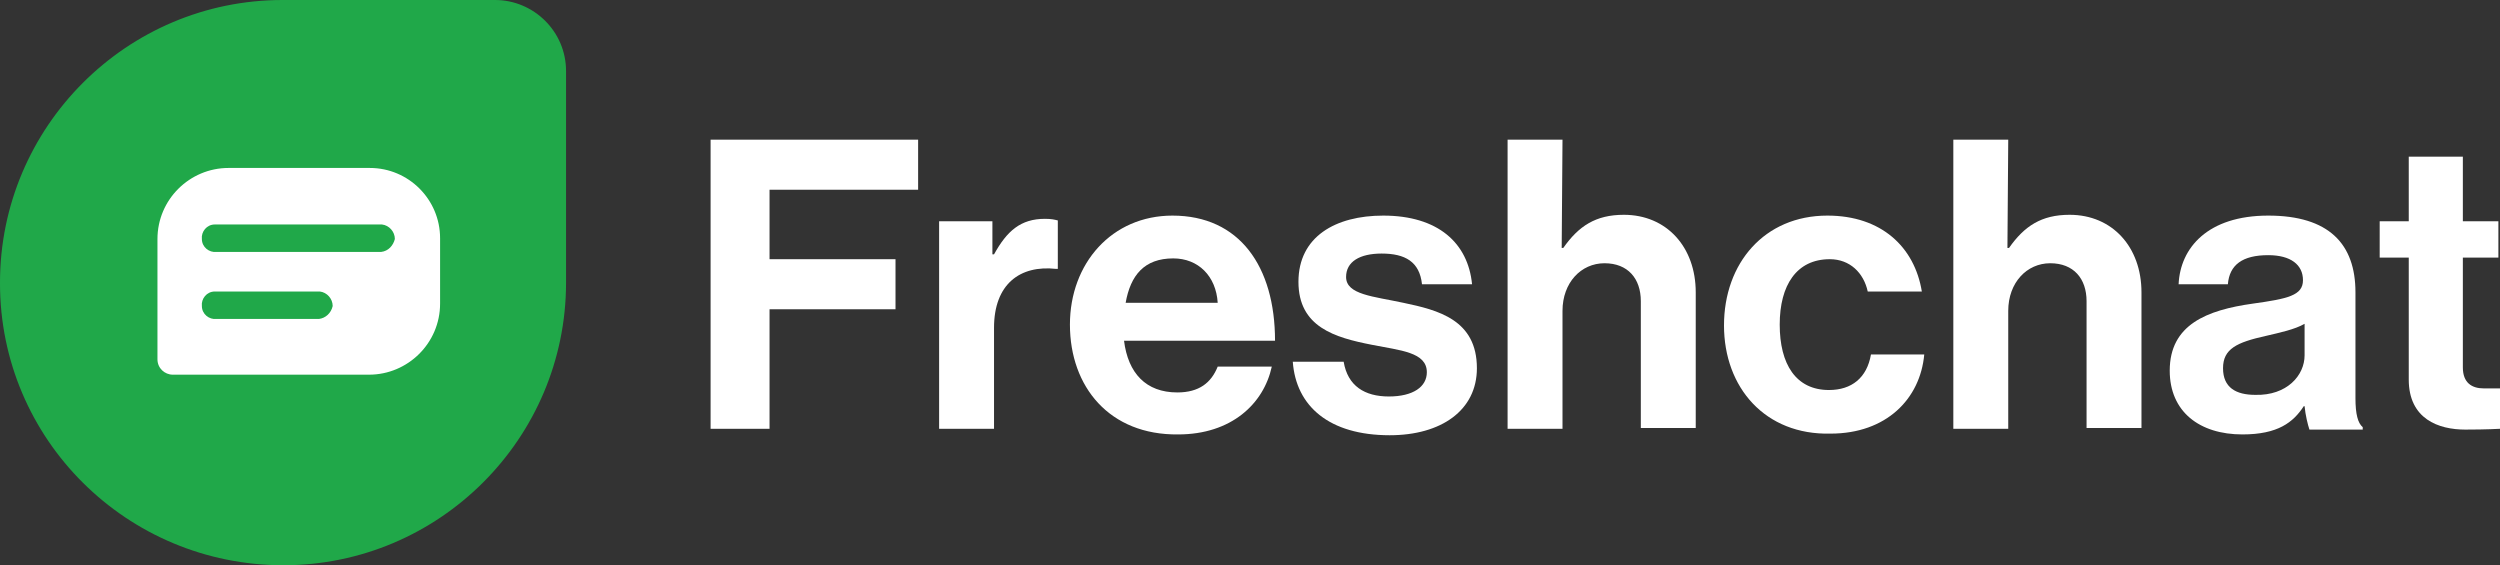
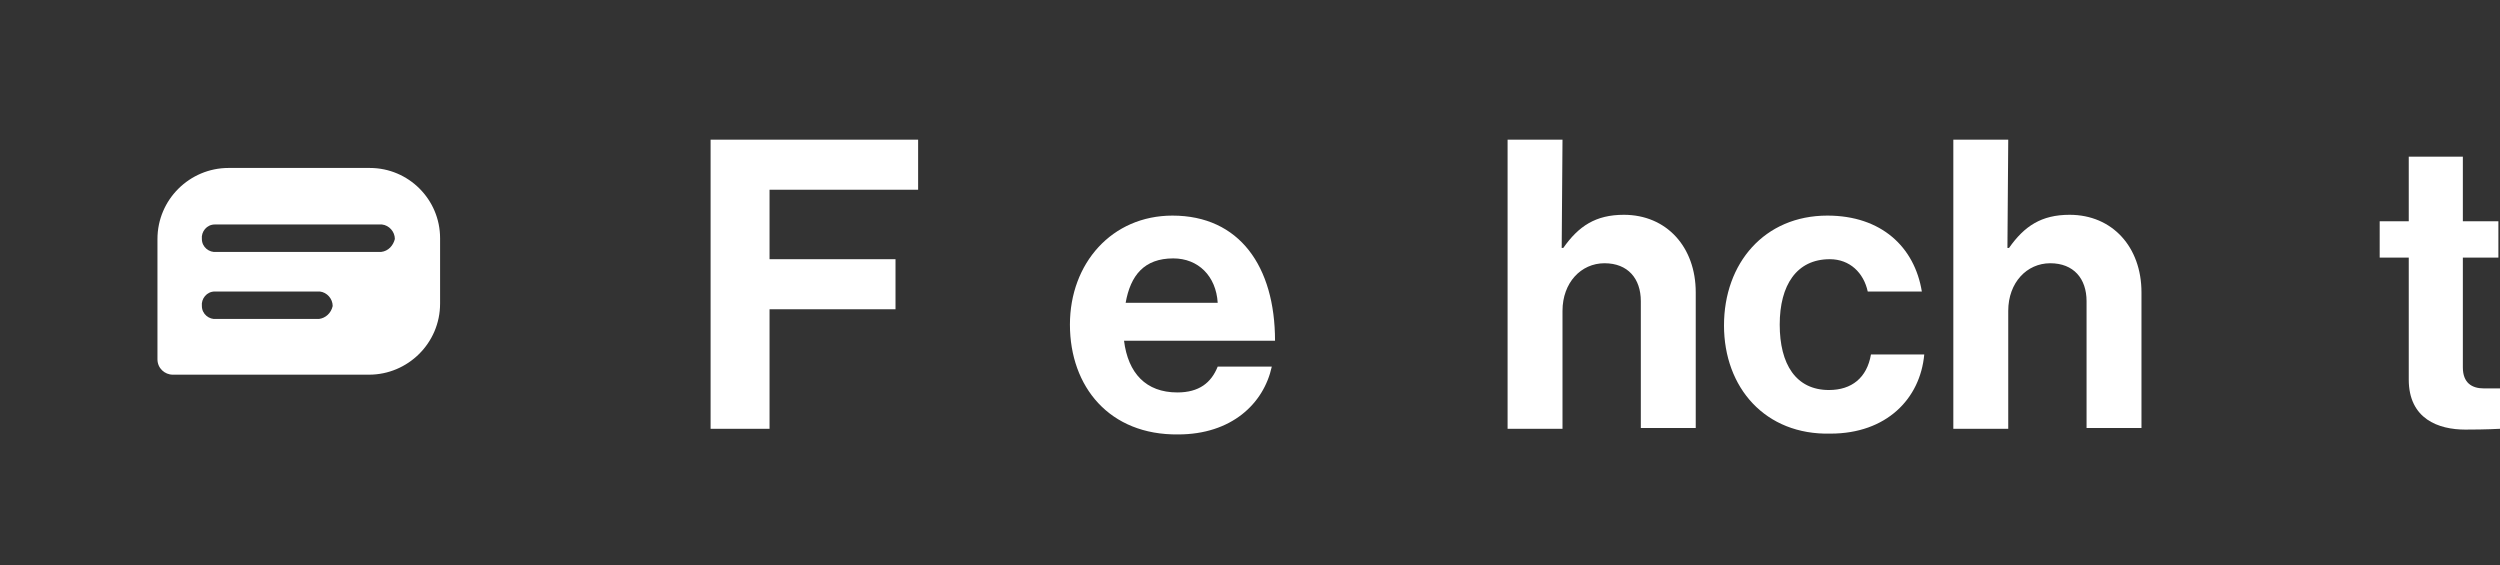
<svg xmlns="http://www.w3.org/2000/svg" id="uuid-ae8cf124-b8f1-4e0e-a034-3b233ab9f452" data-name="Camada 2" viewBox="0 0 309.6 70">
  <rect x="0" y="0" width="309.6" height="70" fill="#333333" stroke="none" />
  <defs>
    <style>      .uuid-7f6c0361-3272-4db5-9228-d1da65db507c {        fill: #fff;      }      .uuid-de5b7753-16da-4727-8b06-258f49af672c {        fill: #20a849;      }    </style>
  </defs>
  <g id="uuid-a9a09df9-fab2-4b83-a36b-9cc4be893472" data-name="Camada 1">
    <g>
      <g id="uuid-4750bb38-c56d-419f-9482-37d0fdb18ead" data-name="Layer 2">
        <g id="uuid-624361c9-eb69-4c1c-97e5-c03e9244106a" data-name="Layer 1-2">
-           <path class="uuid-de5b7753-16da-4727-8b06-258f49af672c" d="m35,0h26.3c4.8,0,8.8,3.9,8.8,8.8v26.2c0,19.3-15.7,35-35,35h0C15.7,70,0,54.4,0,35.1v-.1h0C0,15.7,15.7,0,35,0Z" />
          <path class="uuid-7f6c0361-3272-4db5-9228-d1da65db507c" d="m45.8,20.8h-17.5c-4.8,0-8.8,3.9-8.8,8.8h0v14.9c0,1.1.9,1.9,1.9,1.9h24.3c4.8,0,8.8-3.9,8.8-8.8v-8.1c0-4.8-3.9-8.7-8.7-8.7Zm-6.3,18.7h-12.7c-.9.1-1.8-.6-1.8-1.6-.1-.9.6-1.8,1.6-1.8h13c.9.1,1.6.9,1.6,1.8-.2.9-.9,1.5-1.7,1.6Zm7.7-8.3h-20.4c-.9.1-1.8-.6-1.8-1.6-.1-.9.6-1.8,1.6-1.8h20.7c.9.1,1.6.9,1.6,1.8-.2.8-.8,1.5-1.7,1.6Z" />
        </g>
      </g>
      <g>
        <path class="uuid-7f6c0361-3272-4db5-9228-d1da65db507c" d="m88,17.3h25.7v6.2h-18.4v8.6h15.6v6.2h-15.6v14.8h-7.3V17.3Z" />
-         <path class="uuid-7f6c0361-3272-4db5-9228-d1da65db507c" d="m122.9,31.5h.2c1.6-2.9,3.3-4.4,6.3-4.4.8,0,1.2.1,1.6.2v6h-.2c-4.5-.5-7.7,1.9-7.7,7.3v12.5h-6.8v-25.7h6.6v4.1Z" />
        <path class="uuid-7f6c0361-3272-4db5-9228-d1da65db507c" d="m132.5,40.2c0-7.6,5.2-13.5,12.7-13.5,8.3,0,12.7,6.3,12.7,15.5h-18.7c.5,4,2.7,6.4,6.6,6.4,2.7,0,4.2-1.2,5-3.2h6.7c-1,4.6-5,8.4-11.6,8.4-8.5.1-13.4-5.9-13.4-13.6Zm6.9-2.7h11.4c-.2-3.3-2.4-5.5-5.5-5.5-3.6,0-5.3,2.1-5.9,5.5Z" />
-         <path class="uuid-7f6c0361-3272-4db5-9228-d1da65db507c" d="m160.1,44.8h6.3c.5,3,2.6,4.3,5.6,4.3s4.7-1.2,4.7-3c0-2.5-3.3-2.7-6.8-3.4-4.6-.9-9.1-2.2-9.1-7.8s4.6-8.2,10.5-8.2c6.8,0,10.5,3.4,11,8.5h-6.2c-.3-2.8-2.1-3.8-5-3.8-2.7,0-4.4,1-4.4,2.9,0,2.2,3.4,2.4,7.1,3.2,4.3.9,9.1,2.1,9.1,8.1,0,5.2-4.4,8.3-10.8,8.3-7.5,0-11.6-3.6-12-9.1Z" />
        <path class="uuid-7f6c0361-3272-4db5-9228-d1da65db507c" d="m193.4,30.7h.2c1.9-2.7,4-4.1,7.5-4.1,5.3,0,8.9,4,8.9,9.6v16.8h-6.8v-15.7c0-2.8-1.6-4.7-4.5-4.7s-5.2,2.4-5.2,5.9v14.6h-6.8V17.3h6.8l-.1,13.4h0Z" />
        <path class="uuid-7f6c0361-3272-4db5-9228-d1da65db507c" d="m213.5,40.3c0-7.7,5-13.6,12.8-13.6,6.7,0,10.8,3.9,11.7,9.4h-6.7c-.5-2.3-2.2-4-4.7-4-4.1,0-6.2,3.2-6.2,8.1s2,8.1,6.1,8.1c2.8,0,4.7-1.5,5.2-4.4h6.6c-.5,5.5-4.7,9.8-11.6,9.8-8.1.2-13.2-5.7-13.2-13.4Z" />
        <path class="uuid-7f6c0361-3272-4db5-9228-d1da65db507c" d="m248.6,30.7h.2c1.9-2.7,4-4.1,7.5-4.1,5.3,0,8.9,4,8.9,9.6v16.8h-6.8v-15.7c0-2.8-1.6-4.7-4.5-4.7s-5.2,2.4-5.2,5.9v14.6h-6.8V17.3h6.8l-.1,13.4h0Z" />
-         <path class="uuid-7f6c0361-3272-4db5-9228-d1da65db507c" d="m285.4,50.3h-.1c-1.3,2-3.2,3.5-7.6,3.5-5.3,0-9-2.8-9-7.9,0-5.7,4.6-7.5,10.3-8.3,4.3-.6,6.2-1,6.2-2.9s-1.5-3.1-4.3-3.1c-3.2,0-4.8,1.2-5,3.6h-6.1c.2-4.5,3.6-8.5,11.1-8.5s10.8,3.5,10.8,9.5v13.1c0,2,.3,3.1.9,3.6v.3h-6.6c-.2-.6-.5-1.8-.6-2.9Zm0-6.3v-3.9c-1.2.7-3.1,1.1-4.8,1.5-3.6.8-5.3,1.6-5.3,4s1.6,3.3,4,3.3c3.9.1,6.1-2.4,6.1-4.9Z" />
        <path class="uuid-7f6c0361-3272-4db5-9228-d1da65db507c" d="m294.7,27.4h3.6v-8h6.7v8h4.4v4.5h-4.4v13.6c0,1.9,1.1,2.6,2.6,2.6h2v5s-1.6.1-4.3.1c-3.3,0-7-1.3-7-6.2v-15.1h-3.6v-4.5Z" />
      </g>
    </g>
  </g>
</svg>